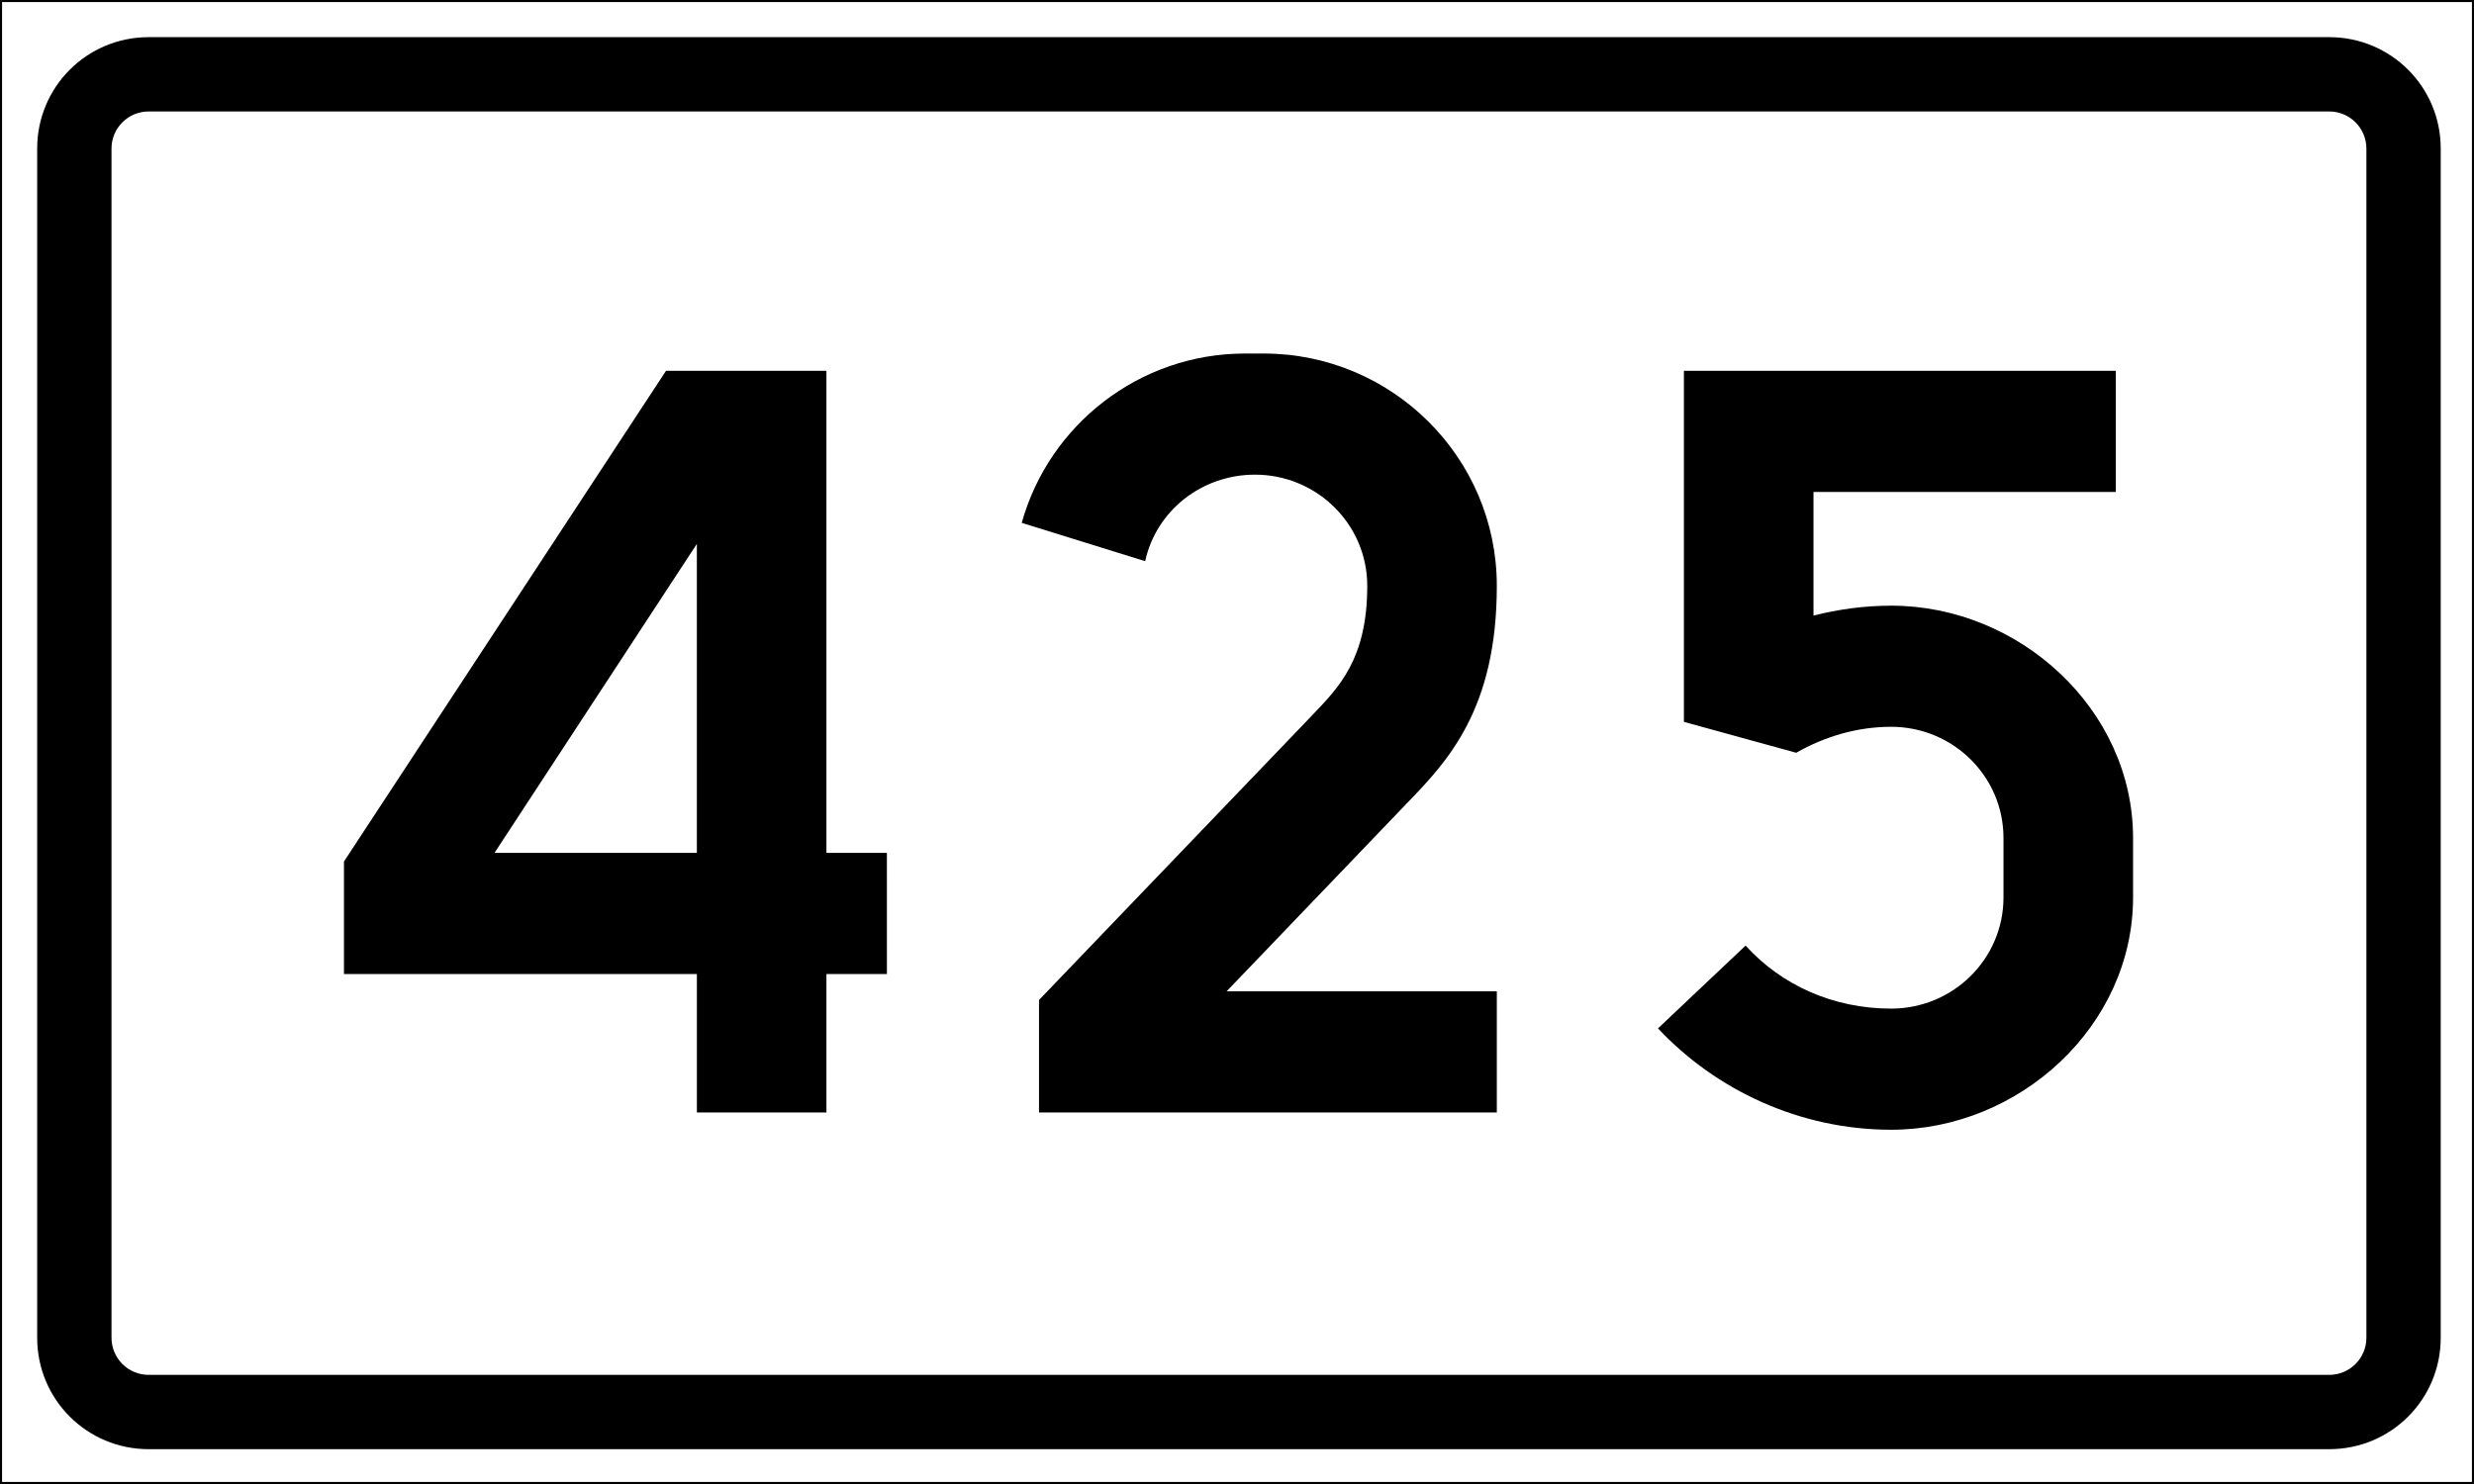
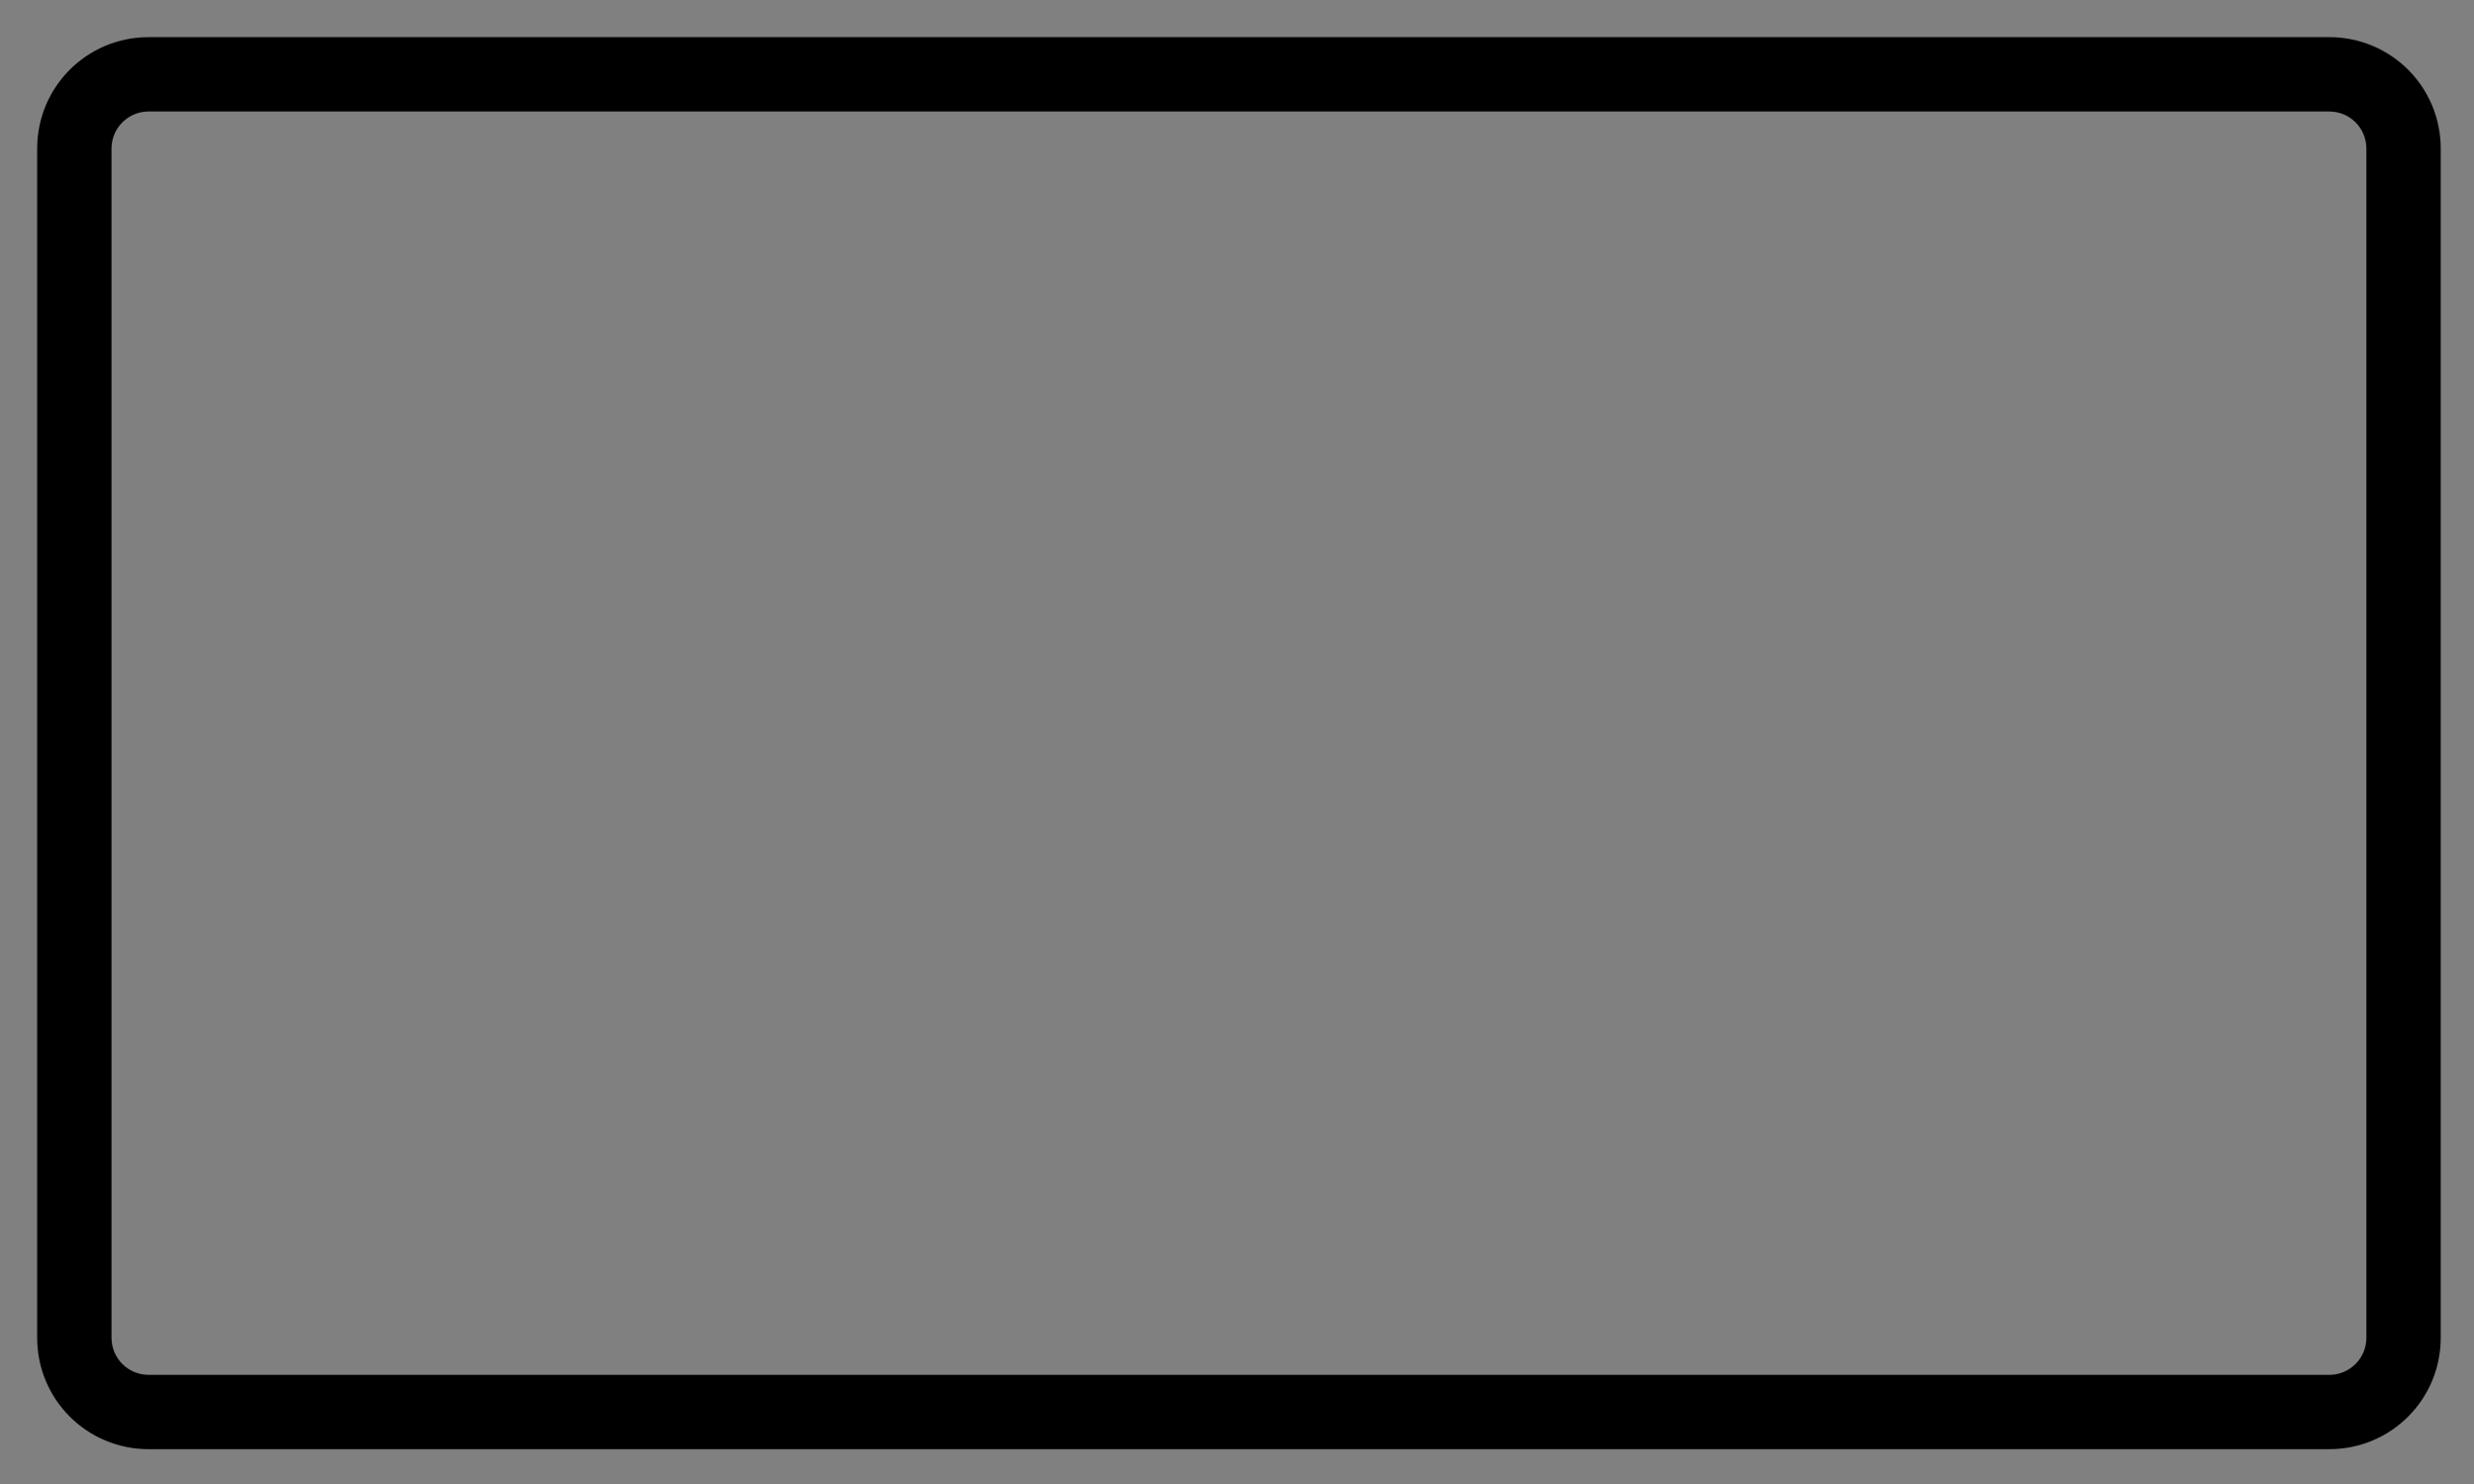
<svg xmlns="http://www.w3.org/2000/svg" id="svg2528" version="1.1" viewBox="0 0 158.75 95.25" height="360" width="600">
  <rect x="0" y="0" width="158.75" height="95.25" fill="#808080" stroke="none" />
  <defs id="defs2522" />
  <g id="layer1" transform="translate(-17.403,-58.875)" />
-   <rect style="fill:#ffffff;stroke:#000000;stroke-width:0.265" id="rect816" width="158.75" height="95.25" x="0" y="-7.1054274e-15" />
  <path style="fill:#000000" d="M 36 9 C 21.042 9 9 21.042 9 36 L 9 324 C 9 338.958 21.042 351 36 351 L 564 351 C 578.958 351 591 338.958 591 324 L 591 36 C 591 21.042 578.958 9 564 9 L 36 9 z M 36 27 L 564 27 C 568.986 27 573 31.014 573 36 L 573 324 C 573 328.986 568.986 333 564 333 L 36 333 C 31.014 333 27 328.986 27 324 L 27 36 C 27 31.014 31.014 27 36 27 z " transform="scale(0.265)" id="rect818" />
  <g id="text826" style="font-weight:bold;font-size:79.258px;font-family:'Trafikkalfabetet Pro';-inkscape-font-specification:'Trafikkalfabetet Pro Bold';letter-spacing:0px;word-spacing:0px;text-anchor:middle;fill:#000000;stroke-width:0.265px" transform="scale(0.999,1.001)" aria-label="425">
-     <path id="path1785" style="-inkscape-font-specification:'Trafikkalfabetet Pro Bold'" d="M 56.966,54.688 H 53.083 V 23.777 H 42.779 L 22.093,55.242 v 7.212 h 22.668 v 8.877 h 8.322 v -8.877 h 3.884 z m -25.204,0 12.998,-19.814 v 19.814 z" />
-     <path id="path1787" style="-inkscape-font-specification:'Trafikkalfabetet Pro Bold'" d="m 73.555,35.983 c 0.713,-3.25 3.646,-5.548 7.054,-5.548 3.963,0 7.212,3.17 7.212,7.133 0,4.676 -1.823,6.499 -3.487,8.243 L 66.738,64.119 v 7.212 H 96.143 V 63.565 H 78.786 L 90.357,51.517 c 2.615,-2.695 5.786,-6.024 5.786,-13.949 0,-8.243 -6.737,-14.9 -14.98,-14.9 h -1.189 c -6.816,0 -12.602,4.597 -14.346,10.858 z" />
-     <path id="path1789" style="-inkscape-font-specification:'Trafikkalfabetet Pro Bold'" d="m 108.16,46.286 7.212,1.981 c 1.823,-1.03 3.884,-1.664 6.103,-1.664 3.963,0 7.212,3.17 7.212,7.133 v 3.804 c 0,3.963 -3.25,7.133 -7.212,7.133 -3.725,0 -7.054,-1.506 -9.352,-4.042 l -5.627,5.31 c 3.725,3.963 9.115,6.499 14.98,6.499 8.243,0 15.534,-6.658 15.534,-14.9 v -3.804 c 0,-8.243 -7.292,-14.9 -15.534,-14.9 -1.744,0 -3.408,0.238 -4.993,0.634 v -7.926 h 19.418 v -7.767 h -27.74 z" />
-   </g>
+     </g>
</svg>